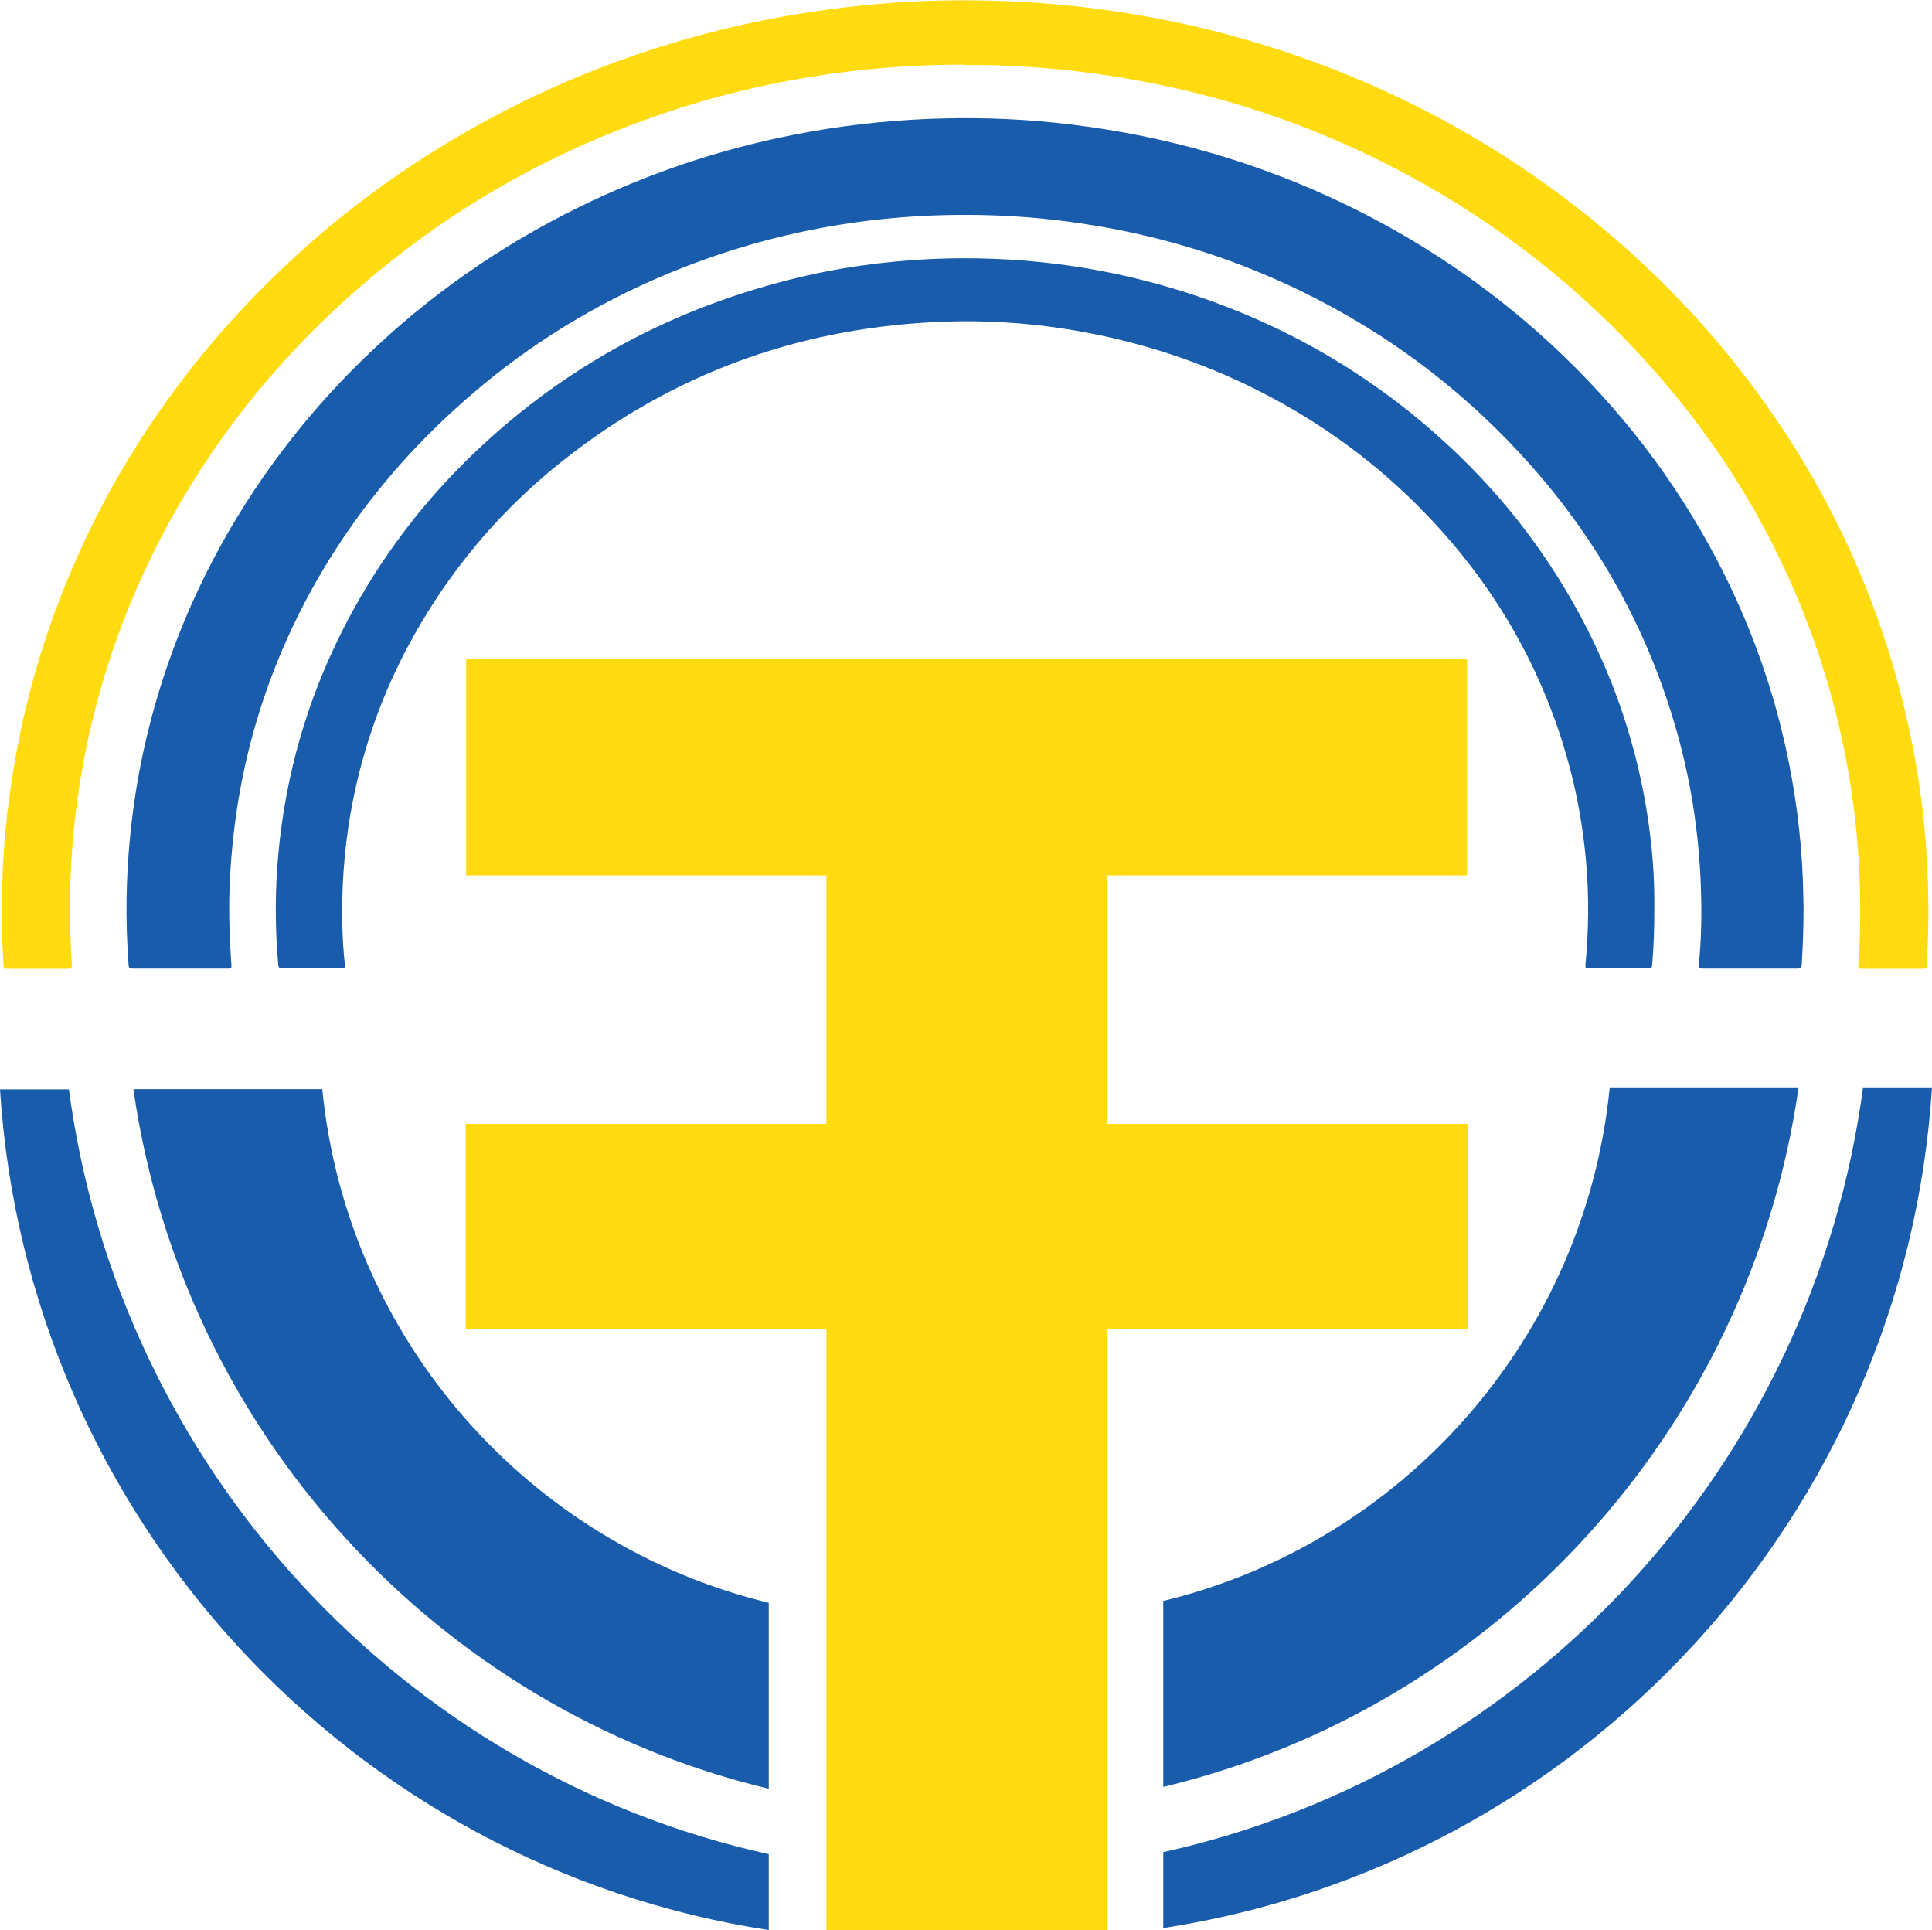
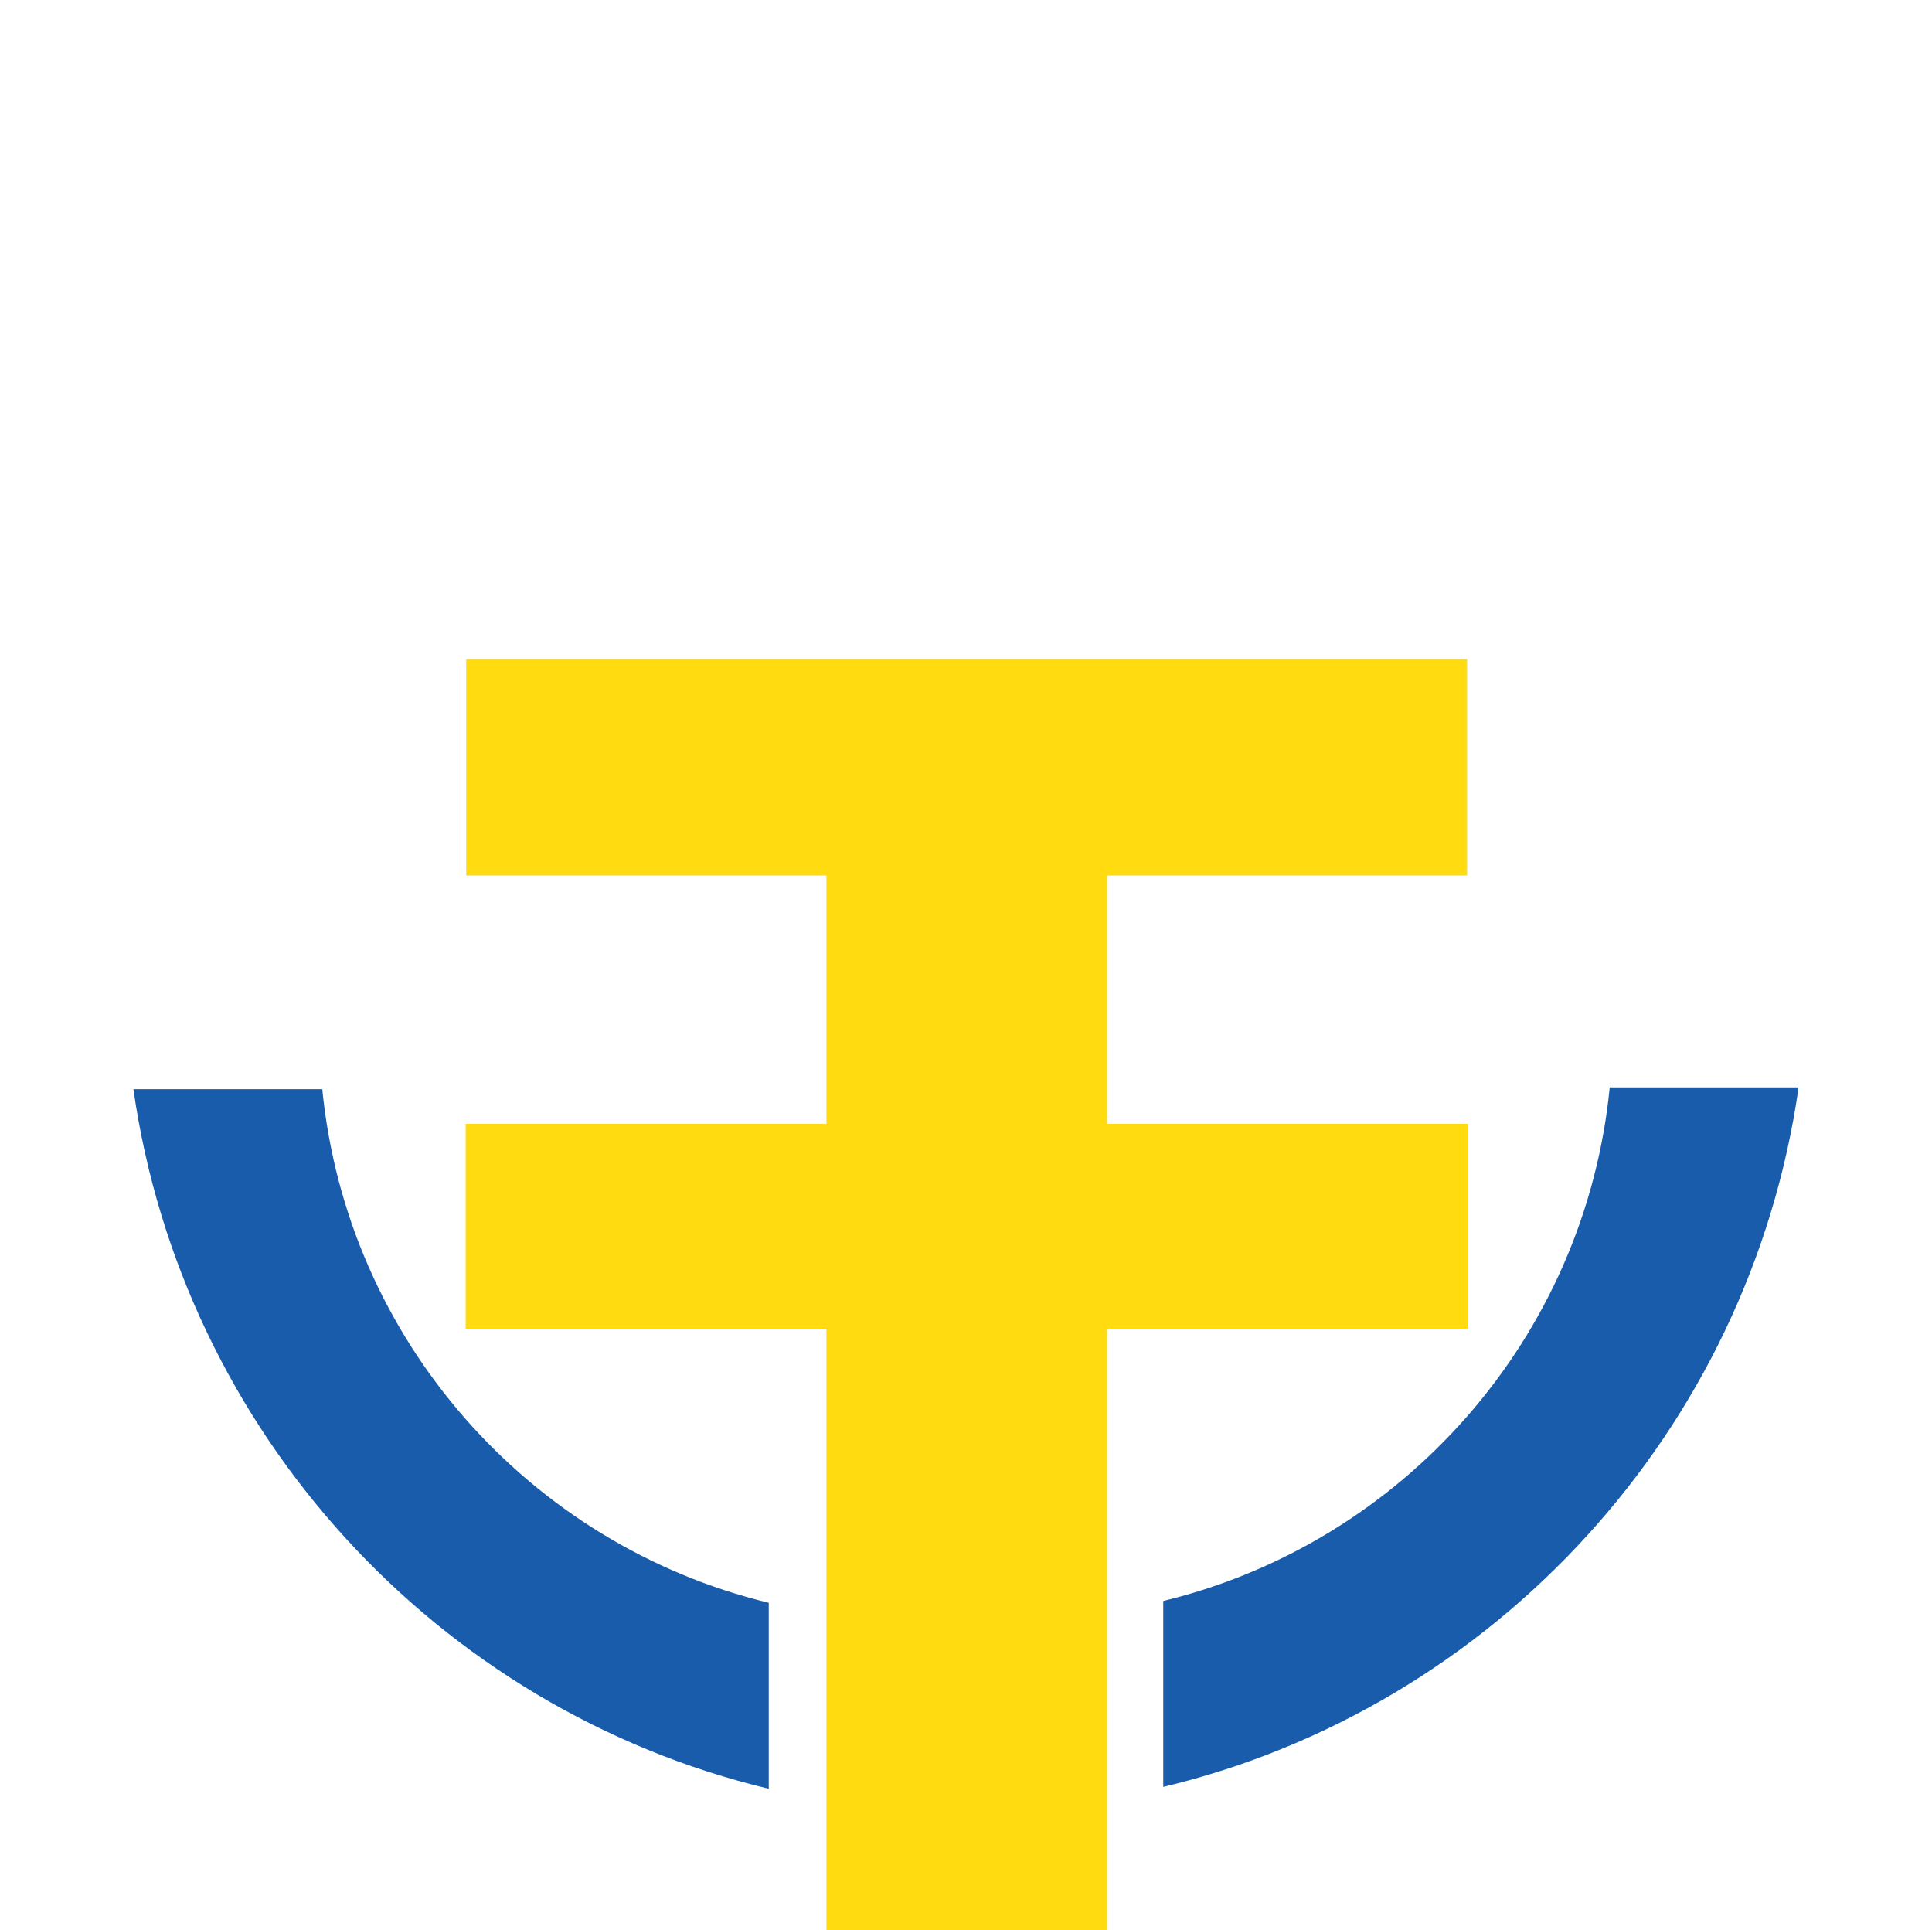
<svg xmlns="http://www.w3.org/2000/svg" id="Capa_2" viewBox="0 0 104.85 104.73">
  <defs>
    <style>.cls-1{fill:#195cab;}.cls-2{fill:#ffdb10;}</style>
  </defs>
  <g id="Capa_1-2">
-     <path class="cls-1" d="m97.88,49.23c0,1.14-.04,2.14-.1,3.13-.01.16-.06.2-.23.2-1.71,0-3.42,0-5.13,0-.19,0-.24-.04-.22-.22.13-1.37.16-2.74.11-4.12-.1-3.06-.57-6.06-1.45-9.01-1.53-5.15-4.1-9.79-7.73-13.9-3.47-3.93-7.6-7.1-12.41-9.46-3.59-1.76-7.39-2.97-11.37-3.62-1.85-.31-3.71-.49-5.58-.55-6.44-.2-12.59.97-18.43,3.56-3.76,1.67-7.14,3.85-10.17,6.53-4.28,3.78-7.56,8.22-9.79,13.35-1.17,2.71-1.99,5.51-2.46,8.4-.25,1.54-.4,3.09-.46,4.64-.05,1.41,0,2.81.1,4.22.01.14-.02.18-.17.18-1.74,0-3.47,0-5.21,0-.16,0-.19-.05-.2-.18-.09-1.23-.13-2.46-.11-3.69.08-4.31.81-8.52,2.23-12.62,1.55-4.47,3.82-8.59,6.8-12.36,1.2-1.52,2.51-2.97,3.92-4.33,3.41-3.3,7.28-6.02,11.62-8.15,3.71-1.82,7.61-3.13,11.7-3.93,2.4-.47,4.83-.75,7.28-.85,2.26-.09,4.51-.03,6.76.2,5.22.53,10.2,1.86,14.94,4.02,4.16,1.9,7.93,4.35,11.31,7.33,3.83,3.39,6.96,7.28,9.38,11.69,1.89,3.45,3.26,7.07,4.1,10.87.52,2.34.83,4.71.93,7.11.02.58.03,1.15.04,1.58Z" />
-     <path class="cls-2" d="m52.38,3.51c-2.06-.01-4.11.11-6.16.35-4.17.49-8.21,1.48-12.11,2.98-5,1.91-9.53,4.55-13.59,7.9-4.38,3.6-7.98,7.8-10.78,12.61-2.35,4.05-4.01,8.34-4.98,12.86-.58,2.71-.9,5.44-.95,8.2-.03,1.31,0,2.62.09,3.93.01.17-.02.23-.22.23-1.09,0-2.18,0-3.28,0-.14,0-.2-.02-.21-.17-.09-1.47-.12-2.94-.07-4.41.06-2.07.26-4.14.6-6.19.46-2.82,1.17-5.57,2.14-8.27,2.34-6.49,5.96-12.28,10.84-17.35,4.22-4.38,9.11-7.93,14.67-10.66,3.59-1.76,7.36-3.1,11.28-4.03,2.37-.56,4.76-.95,7.19-1.2,2.36-.24,4.72-.32,7.09-.25,2.27.06,4.52.26,6.76.6,4.91.74,9.6,2.12,14.09,4.13,3.57,1.6,6.9,3.56,9.99,5.87,4.33,3.23,8.02,7.01,11.09,11.34,2.51,3.54,4.49,7.32,5.96,11.35.95,2.61,1.66,5.29,2.14,8.01.35,1.99.56,3.99.65,6.01.07,1.68.06,3.37-.05,5.05,0,.14-.05.17-.19.17-1.11,0-2.22,0-3.34,0-.14,0-.19-.02-.18-.17.11-1.57.14-3.15.07-4.72-.17-4.41-.99-8.71-2.47-12.9-2.04-5.75-5.18-10.9-9.4-15.47-3.89-4.22-8.44-7.68-13.66-10.34-4.33-2.21-8.91-3.75-13.74-4.62-2.69-.49-5.41-.77-8.15-.82-.38,0-.75,0-1.13,0Z" />
-     <path class="cls-1" d="m89.78,49.39c0,.97-.03,1.93-.11,2.89-.02.27-.02.27-.31.27-1.04,0-2.09,0-3.13,0-.16,0-.2-.03-.19-.19.18-1.85.2-3.7.04-5.55-.21-2.48-.72-4.91-1.53-7.28-1.59-4.62-4.17-8.68-7.71-12.19-2.66-2.64-5.71-4.78-9.15-6.44-3.14-1.51-6.45-2.52-9.93-3.06-2.13-.33-4.27-.46-6.42-.39-7.55.26-14.29,2.6-20.18,7.07-3.89,2.94-6.92,6.55-9.13,10.76-1.47,2.82-2.47,5.78-3.01,8.88-.35,2.03-.49,4.07-.44,6.12.02.7.06,1.4.14,2.09.02.15-.03.17-.17.17-1.08,0-2.16,0-3.23,0-.15,0-.21-.03-.22-.19-.18-2.05-.18-4.11.02-6.16.4-4.18,1.54-8.16,3.45-11.95,1.71-3.39,3.93-6.46,6.67-9.18,4.89-4.84,10.75-8.15,17.6-9.88,2.55-.65,5.15-1.01,7.79-1.13,4.55-.19,8.99.36,13.32,1.69,5.35,1.65,10.07,4.32,14.16,7.98,3.12,2.79,5.65,5.99,7.61,9.61,1.76,3.25,2.95,6.67,3.58,10.27.29,1.66.46,3.34.48,5.03,0,.25,0,.49,0,.74Z" />
    <polygon class="cls-2" points="79.65 60.98 60.08 60.98 60.08 47.5 79.62 47.5 79.62 35.76 25.3 35.76 25.3 47.5 44.85 47.5 44.85 60.98 25.27 60.98 25.27 72.1 44.85 72.1 44.85 80.93 44.85 97.17 44.85 104.73 60.08 104.73 60.08 97.15 60.08 80.9 60.08 72.1 79.65 72.1 79.65 60.98" />
    <path class="cls-1" d="m41.72,97.06v-10.09c-13-3.15-22.89-14.26-24.23-27.87H7.24c2.66,18.62,16.52,33.66,34.48,37.96Z" />
-     <path class="cls-1" d="m3.74,59.11H0c1.47,23.26,19.06,42.14,41.72,45.62v-4.12C21.85,96.22,6.47,79.64,3.74,59.11Z" />
    <path class="cls-1" d="m63.13,96.96v-10.09c13-3.15,22.89-14.26,24.23-27.87h10.25c-2.66,18.62-16.52,33.66-34.48,37.96Z" />
-     <path class="cls-1" d="m101.11,59h3.74c-1.47,23.26-19.06,42.14-41.72,45.62v-4.12c19.87-4.4,35.25-20.97,37.98-41.51Z" />
  </g>
</svg>